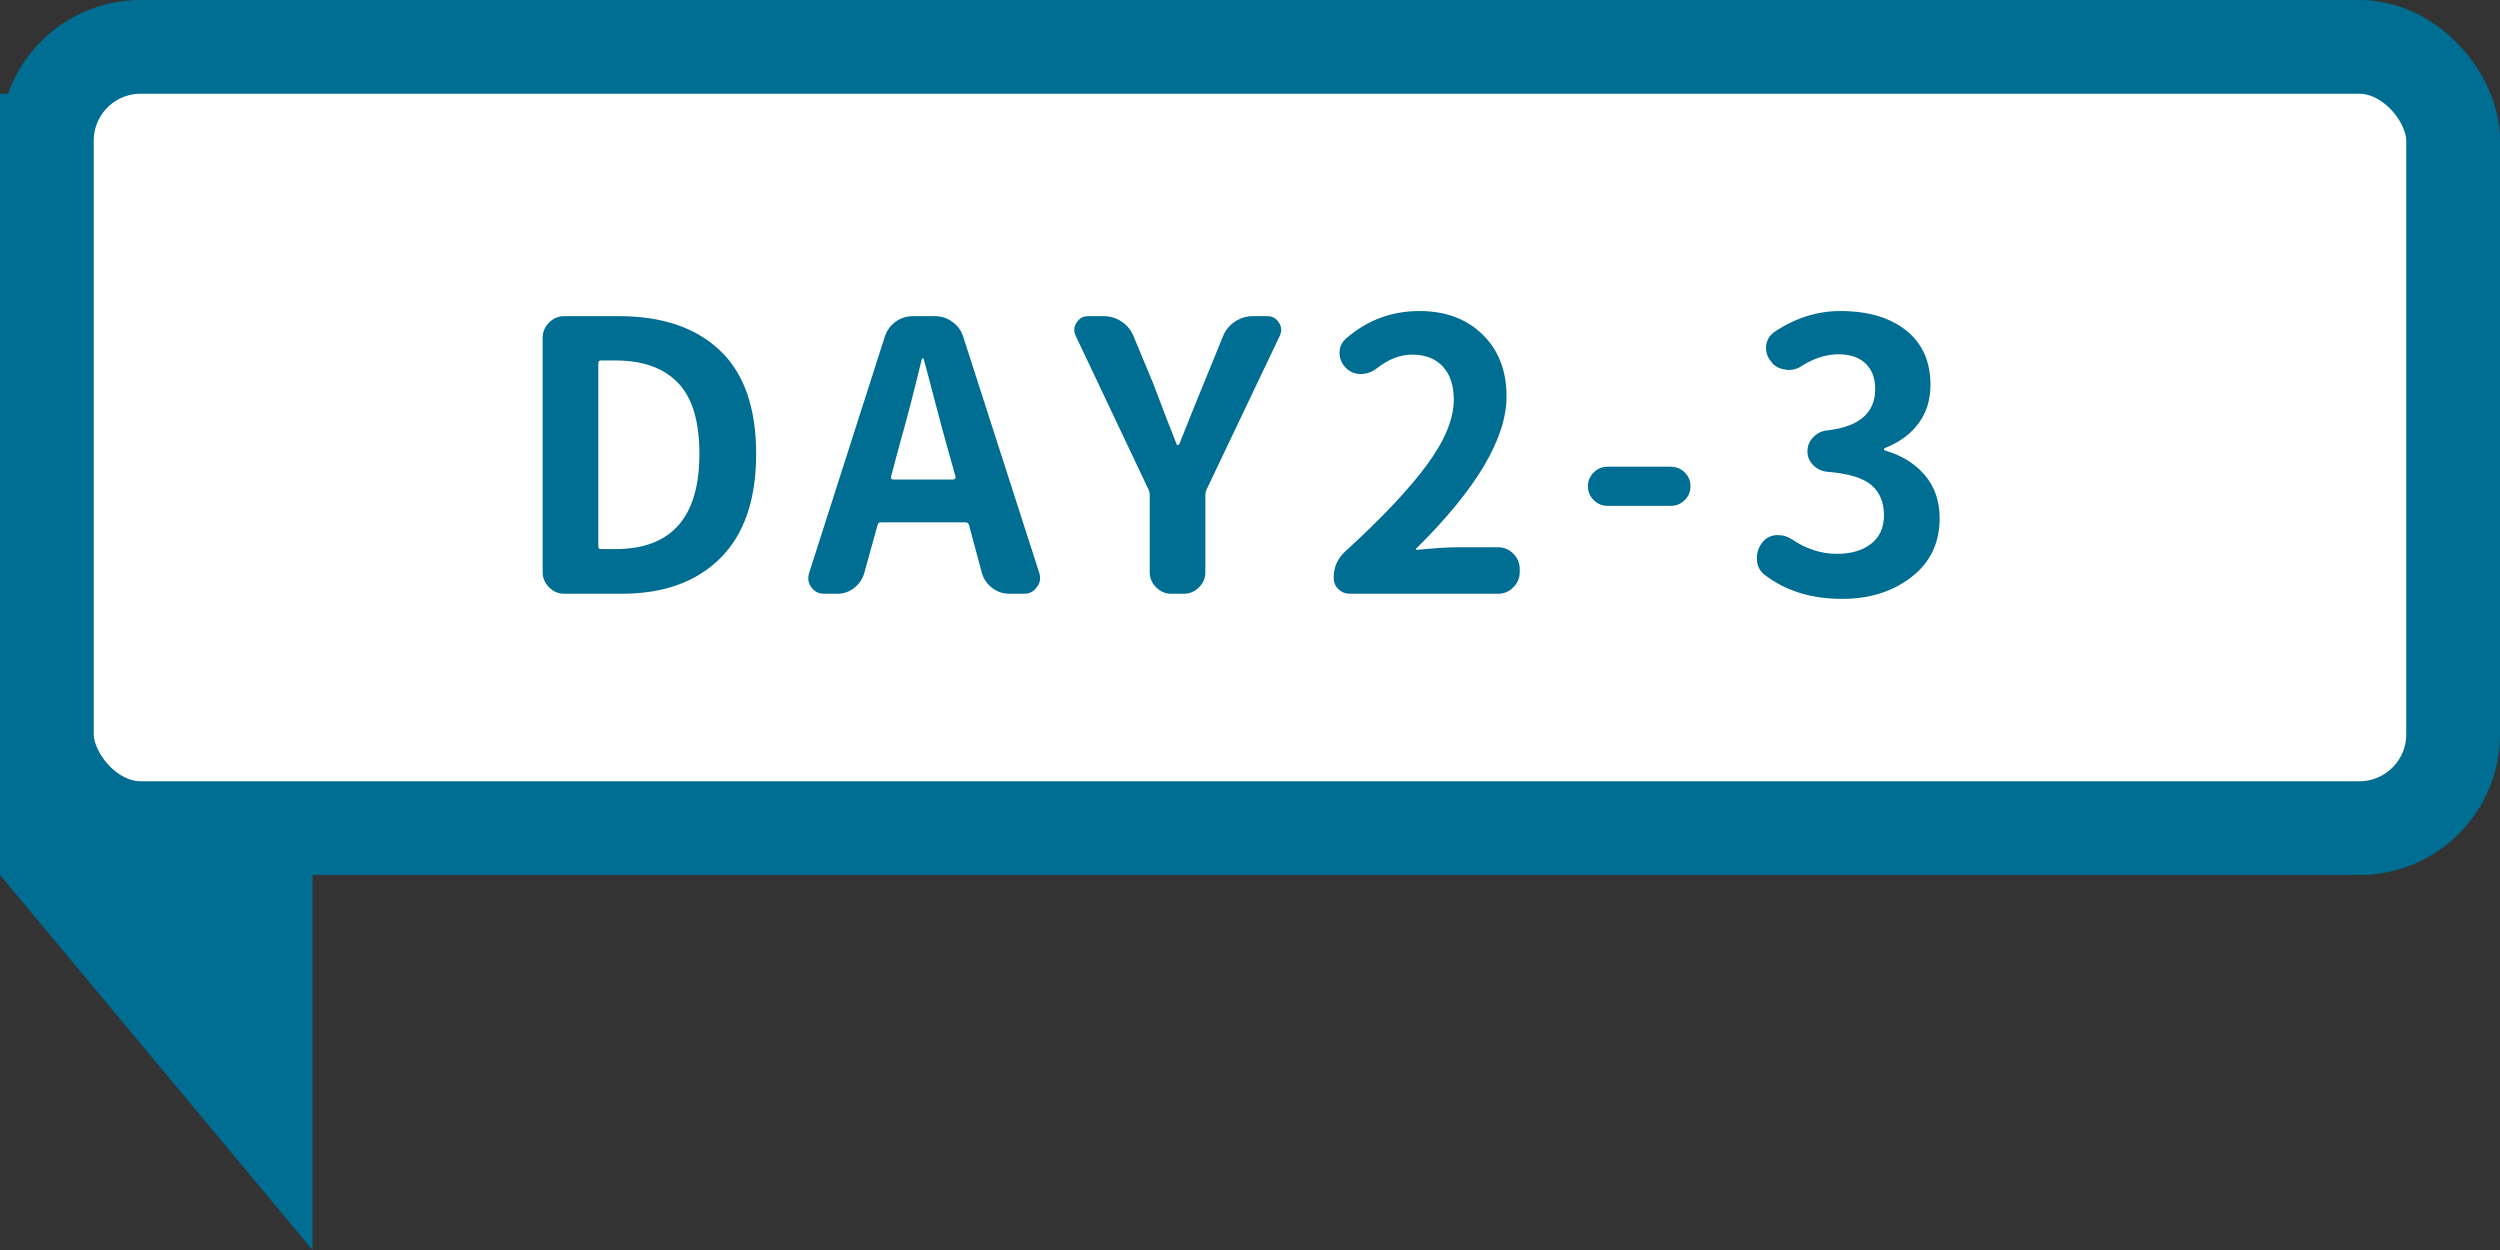
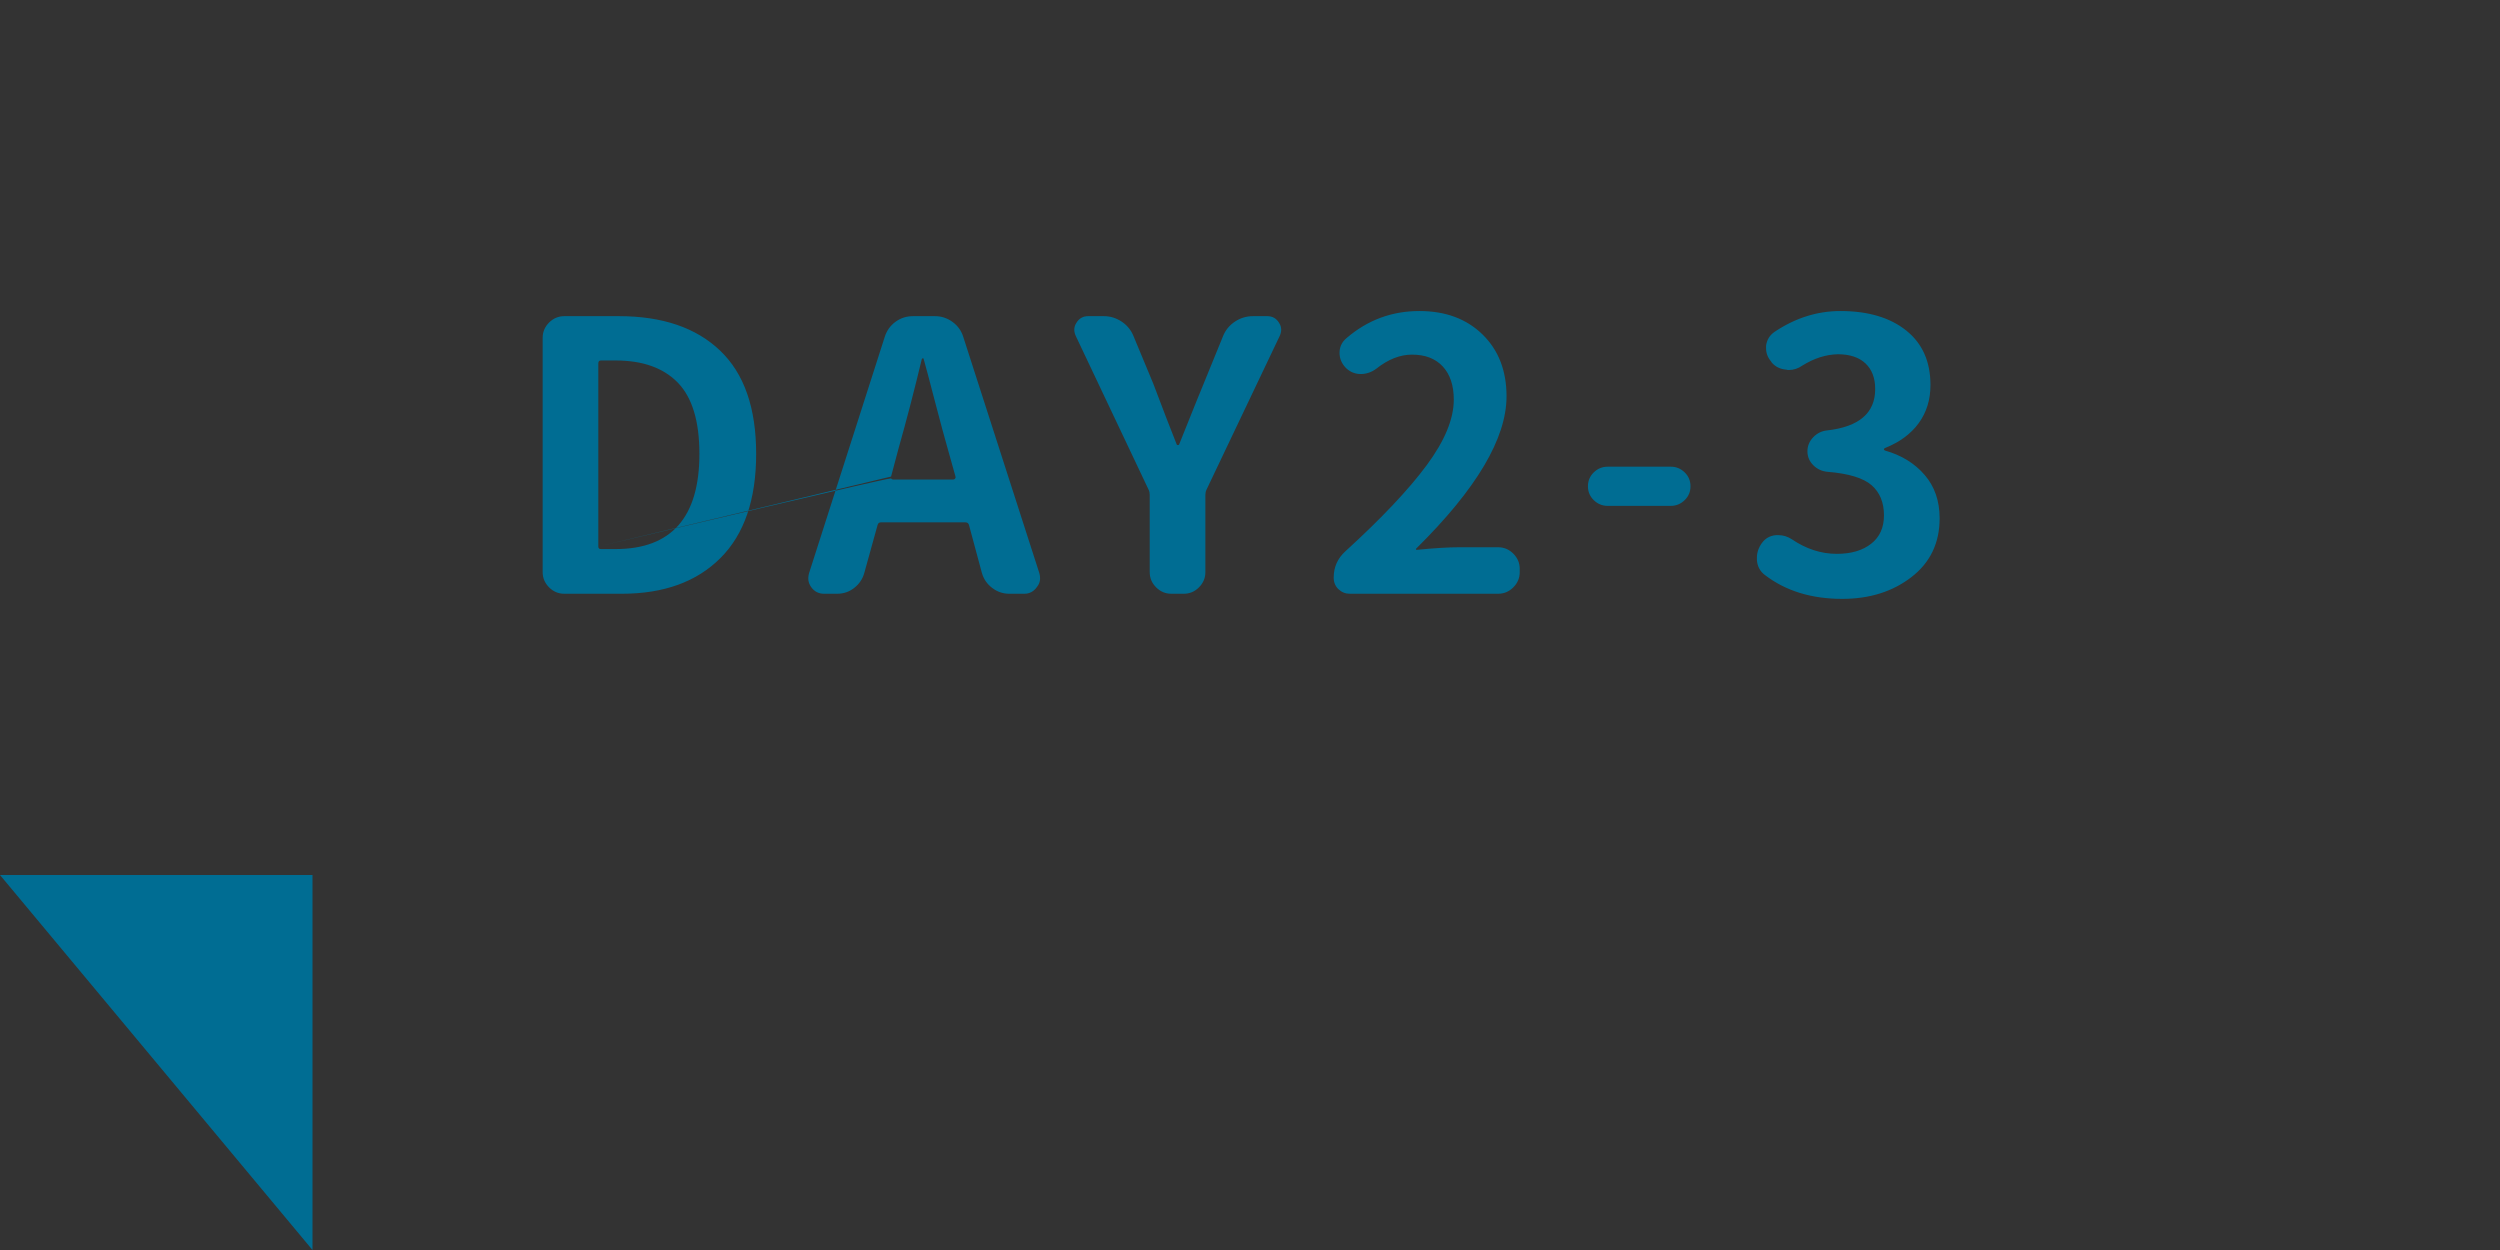
<svg xmlns="http://www.w3.org/2000/svg" width="80px" height="40px" viewBox="0 0 80 40" version="1.1">
  <rect x="0" y="0" width="80" height="40" fill="#333333" stroke="none" />
  <title>群組 18copycopy</title>
  <desc>Created with Sketch.</desc>
  <g id="頁面-1" stroke="none" stroke-width="1" fill="none" fill-rule="evenodd">
    <g id="新加坡" transform="translate(-130, -1599)">
      <g id="群組-18copycopy" transform="translate(130, 1599)">
        <g id="群組-17" transform="translate(0, 3)" fill="#006D93">
          <polygon id="Fill-1" points="0 25 10 37 10 25" />
-           <rect id="矩形" x="0" y="0" width="10" height="25" />
        </g>
-         <rect id="矩形" stroke="#006D93" stroke-width="3" fill="#FFFFFF" x="1.5" y="1.5" width="77" height="25" rx="3" />
-         <path d="M18.057,19 C17.869,19 17.707,18.932 17.57,18.795 C17.434,18.658 17.365,18.496 17.365,18.309 L17.365,10.809 C17.365,10.621 17.434,10.459 17.57,10.322 C17.707,10.186 17.869,10.117 18.057,10.117 L19.803,10.117 C21.193,10.117 22.273,10.484 23.043,11.219 C23.813,11.953 24.197,13.055 24.197,14.523 C24.197,15.984 23.816,17.096 23.055,17.857 C22.293,18.619 21.24,19 19.896,19 L18.057,19 Z M19.146,17.488 C19.146,17.543 19.174,17.57 19.229,17.57 L19.697,17.57 C21.486,17.57 22.381,16.555 22.381,14.523 C22.381,13.477 22.15,12.717 21.689,12.244 C21.229,11.771 20.564,11.535 19.697,11.535 L19.229,11.535 C19.174,11.535 19.146,11.566 19.146,11.629 L19.146,17.488 Z M28.514,15.25 C28.506,15.273 28.508,15.295 28.52,15.314 C28.531,15.334 28.549,15.344 28.572,15.344 L30.506,15.344 C30.529,15.344 30.549,15.334 30.564,15.314 C30.58,15.295 30.584,15.273 30.576,15.25 L30.33,14.371 C30.229,14.02 30.088,13.498 29.908,12.807 C29.729,12.115 29.611,11.676 29.557,11.488 C29.557,11.473 29.549,11.465 29.533,11.465 C29.518,11.465 29.506,11.473 29.498,11.488 C29.271,12.441 29.021,13.402 28.748,14.371 L28.514,15.25 Z M32.299,19 C32.096,19 31.912,18.938 31.748,18.812 C31.584,18.687 31.475,18.527 31.42,18.332 L31.01,16.809 C30.994,16.746 30.955,16.715 30.893,16.715 L28.186,16.715 C28.131,16.715 28.096,16.746 28.08,16.809 L27.658,18.332 C27.604,18.527 27.496,18.687 27.336,18.812 C27.176,18.938 26.994,19 26.791,19 L26.369,19 C26.197,19 26.061,18.93 25.959,18.789 C25.896,18.703 25.865,18.609 25.865,18.508 C25.865,18.453 25.873,18.398 25.889,18.344 L28.314,10.773 C28.377,10.578 28.49,10.42 28.654,10.299 C28.818,10.178 29.006,10.117 29.217,10.117 L29.92,10.117 C30.123,10.117 30.309,10.178 30.477,10.299 C30.645,10.42 30.76,10.578 30.822,10.773 L33.26,18.344 C33.275,18.398 33.283,18.453 33.283,18.508 C33.283,18.609 33.248,18.703 33.178,18.789 C33.076,18.93 32.943,19 32.779,19 L32.299,19 Z M37.482,19 C37.295,19 37.133,18.932 36.996,18.795 C36.859,18.658 36.791,18.496 36.791,18.309 L36.791,15.836 C36.791,15.773 36.779,15.719 36.756,15.672 L34.424,10.75 C34.393,10.68 34.377,10.613 34.377,10.551 C34.377,10.473 34.4,10.398 34.447,10.328 C34.533,10.187 34.658,10.117 34.822,10.117 L35.326,10.117 C35.529,10.117 35.719,10.176 35.895,10.293 C36.07,10.41 36.197,10.566 36.275,10.762 L36.908,12.285 C37.205,13.074 37.455,13.723 37.658,14.23 C37.666,14.238 37.678,14.242 37.693,14.242 C37.709,14.242 37.721,14.238 37.729,14.23 C38.213,13.02 38.475,12.371 38.514,12.285 L39.135,10.762 C39.213,10.566 39.34,10.41 39.516,10.293 C39.691,10.176 39.885,10.117 40.096,10.117 L40.553,10.117 C40.717,10.117 40.842,10.187 40.928,10.328 C40.975,10.398 40.998,10.473 40.998,10.551 C40.998,10.613 40.982,10.68 40.951,10.75 L38.607,15.672 C38.584,15.719 38.572,15.773 38.572,15.836 L38.572,18.309 C38.572,18.496 38.504,18.658 38.367,18.795 C38.23,18.932 38.068,19 37.881,19 L37.482,19 Z M43.193,19 C43.053,19 42.932,18.951 42.83,18.854 C42.729,18.756 42.678,18.633 42.678,18.484 C42.678,18.148 42.803,17.867 43.053,17.641 C44.209,16.586 45.076,15.668 45.654,14.887 C46.232,14.105 46.521,13.406 46.521,12.789 C46.521,12.336 46.404,11.982 46.17,11.729 C45.936,11.475 45.607,11.348 45.186,11.348 C44.803,11.348 44.424,11.496 44.049,11.793 C43.893,11.91 43.725,11.969 43.545,11.969 C43.365,11.969 43.209,11.906 43.076,11.781 C42.936,11.641 42.865,11.477 42.865,11.289 C42.865,11.102 42.939,10.945 43.088,10.82 C43.76,10.242 44.537,9.953 45.42,9.953 C46.256,9.953 46.93,10.203 47.441,10.703 C47.953,11.203 48.209,11.863 48.209,12.684 C48.209,14.027 47.248,15.648 45.326,17.547 C45.311,17.555 45.307,17.566 45.314,17.582 C45.322,17.598 45.334,17.602 45.35,17.594 C45.904,17.539 46.354,17.512 46.697,17.512 L47.939,17.512 C48.127,17.512 48.289,17.58 48.426,17.717 C48.563,17.854 48.631,18.016 48.631,18.203 L48.631,18.309 C48.631,18.496 48.563,18.658 48.426,18.795 C48.289,18.932 48.127,19 47.939,19 L43.193,19 Z M51.447,16.188 C51.275,16.188 51.127,16.127 51.002,16.006 C50.877,15.885 50.814,15.736 50.814,15.561 C50.814,15.385 50.877,15.236 51.002,15.115 C51.127,14.994 51.275,14.934 51.447,14.934 L53.463,14.934 C53.635,14.934 53.783,14.994 53.908,15.115 C54.033,15.236 54.096,15.385 54.096,15.561 C54.096,15.736 54.033,15.885 53.908,16.006 C53.783,16.127 53.635,16.188 53.463,16.188 L51.447,16.188 Z M58.951,19.164 C57.967,19.164 57.143,18.91 56.479,18.402 C56.322,18.285 56.236,18.125 56.221,17.922 L56.221,17.852 C56.221,17.68 56.275,17.52 56.385,17.371 C56.494,17.223 56.643,17.141 56.83,17.125 L56.912,17.125 C57.061,17.125 57.201,17.168 57.334,17.254 C57.795,17.566 58.275,17.723 58.775,17.723 C59.236,17.723 59.604,17.615 59.877,17.4 C60.15,17.186 60.287,16.883 60.287,16.492 C60.287,16.078 60.154,15.756 59.889,15.525 C59.623,15.295 59.154,15.152 58.482,15.098 C58.303,15.082 58.15,15.012 58.025,14.887 C57.9,14.762 57.838,14.613 57.838,14.441 C57.838,14.27 57.9,14.119 58.025,13.99 C58.15,13.861 58.299,13.789 58.471,13.773 C59.494,13.656 60.006,13.215 60.006,12.449 C60.006,12.098 59.902,11.824 59.695,11.629 C59.488,11.434 59.193,11.336 58.811,11.336 C58.428,11.344 58.049,11.465 57.674,11.699 C57.541,11.793 57.396,11.84 57.24,11.84 C57.209,11.84 57.182,11.836 57.158,11.828 C56.963,11.812 56.807,11.734 56.689,11.594 L56.678,11.57 C56.568,11.445 56.514,11.301 56.514,11.137 L56.514,11.066 C56.537,10.879 56.627,10.73 56.783,10.621 C57.447,10.176 58.15,9.953 58.893,9.953 C59.775,9.953 60.477,10.16 60.996,10.574 C61.516,10.988 61.775,11.57 61.775,12.32 C61.775,12.789 61.65,13.195 61.4,13.539 C61.15,13.883 60.791,14.148 60.322,14.336 C60.299,14.344 60.287,14.357 60.287,14.377 C60.287,14.396 60.299,14.41 60.322,14.418 C60.846,14.566 61.268,14.826 61.588,15.197 C61.908,15.568 62.068,16.031 62.068,16.586 C62.068,17.375 61.768,18.002 61.166,18.467 C60.564,18.932 59.826,19.164 58.951,19.164 Z" id="DAY2-3" fill="#006D93" fill-rule="nonzero" />
+         <path d="M18.057,19 C17.869,19 17.707,18.932 17.57,18.795 C17.434,18.658 17.365,18.496 17.365,18.309 L17.365,10.809 C17.365,10.621 17.434,10.459 17.57,10.322 C17.707,10.186 17.869,10.117 18.057,10.117 L19.803,10.117 C21.193,10.117 22.273,10.484 23.043,11.219 C23.813,11.953 24.197,13.055 24.197,14.523 C24.197,15.984 23.816,17.096 23.055,17.857 C22.293,18.619 21.24,19 19.896,19 L18.057,19 Z M19.146,17.488 C19.146,17.543 19.174,17.57 19.229,17.57 L19.697,17.57 C21.486,17.57 22.381,16.555 22.381,14.523 C22.381,13.477 22.15,12.717 21.689,12.244 C21.229,11.771 20.564,11.535 19.697,11.535 L19.229,11.535 C19.174,11.535 19.146,11.566 19.146,11.629 L19.146,17.488 Z C28.506,15.273 28.508,15.295 28.52,15.314 C28.531,15.334 28.549,15.344 28.572,15.344 L30.506,15.344 C30.529,15.344 30.549,15.334 30.564,15.314 C30.58,15.295 30.584,15.273 30.576,15.25 L30.33,14.371 C30.229,14.02 30.088,13.498 29.908,12.807 C29.729,12.115 29.611,11.676 29.557,11.488 C29.557,11.473 29.549,11.465 29.533,11.465 C29.518,11.465 29.506,11.473 29.498,11.488 C29.271,12.441 29.021,13.402 28.748,14.371 L28.514,15.25 Z M32.299,19 C32.096,19 31.912,18.938 31.748,18.812 C31.584,18.687 31.475,18.527 31.42,18.332 L31.01,16.809 C30.994,16.746 30.955,16.715 30.893,16.715 L28.186,16.715 C28.131,16.715 28.096,16.746 28.08,16.809 L27.658,18.332 C27.604,18.527 27.496,18.687 27.336,18.812 C27.176,18.938 26.994,19 26.791,19 L26.369,19 C26.197,19 26.061,18.93 25.959,18.789 C25.896,18.703 25.865,18.609 25.865,18.508 C25.865,18.453 25.873,18.398 25.889,18.344 L28.314,10.773 C28.377,10.578 28.49,10.42 28.654,10.299 C28.818,10.178 29.006,10.117 29.217,10.117 L29.92,10.117 C30.123,10.117 30.309,10.178 30.477,10.299 C30.645,10.42 30.76,10.578 30.822,10.773 L33.26,18.344 C33.275,18.398 33.283,18.453 33.283,18.508 C33.283,18.609 33.248,18.703 33.178,18.789 C33.076,18.93 32.943,19 32.779,19 L32.299,19 Z M37.482,19 C37.295,19 37.133,18.932 36.996,18.795 C36.859,18.658 36.791,18.496 36.791,18.309 L36.791,15.836 C36.791,15.773 36.779,15.719 36.756,15.672 L34.424,10.75 C34.393,10.68 34.377,10.613 34.377,10.551 C34.377,10.473 34.4,10.398 34.447,10.328 C34.533,10.187 34.658,10.117 34.822,10.117 L35.326,10.117 C35.529,10.117 35.719,10.176 35.895,10.293 C36.07,10.41 36.197,10.566 36.275,10.762 L36.908,12.285 C37.205,13.074 37.455,13.723 37.658,14.23 C37.666,14.238 37.678,14.242 37.693,14.242 C37.709,14.242 37.721,14.238 37.729,14.23 C38.213,13.02 38.475,12.371 38.514,12.285 L39.135,10.762 C39.213,10.566 39.34,10.41 39.516,10.293 C39.691,10.176 39.885,10.117 40.096,10.117 L40.553,10.117 C40.717,10.117 40.842,10.187 40.928,10.328 C40.975,10.398 40.998,10.473 40.998,10.551 C40.998,10.613 40.982,10.68 40.951,10.75 L38.607,15.672 C38.584,15.719 38.572,15.773 38.572,15.836 L38.572,18.309 C38.572,18.496 38.504,18.658 38.367,18.795 C38.23,18.932 38.068,19 37.881,19 L37.482,19 Z M43.193,19 C43.053,19 42.932,18.951 42.83,18.854 C42.729,18.756 42.678,18.633 42.678,18.484 C42.678,18.148 42.803,17.867 43.053,17.641 C44.209,16.586 45.076,15.668 45.654,14.887 C46.232,14.105 46.521,13.406 46.521,12.789 C46.521,12.336 46.404,11.982 46.17,11.729 C45.936,11.475 45.607,11.348 45.186,11.348 C44.803,11.348 44.424,11.496 44.049,11.793 C43.893,11.91 43.725,11.969 43.545,11.969 C43.365,11.969 43.209,11.906 43.076,11.781 C42.936,11.641 42.865,11.477 42.865,11.289 C42.865,11.102 42.939,10.945 43.088,10.82 C43.76,10.242 44.537,9.953 45.42,9.953 C46.256,9.953 46.93,10.203 47.441,10.703 C47.953,11.203 48.209,11.863 48.209,12.684 C48.209,14.027 47.248,15.648 45.326,17.547 C45.311,17.555 45.307,17.566 45.314,17.582 C45.322,17.598 45.334,17.602 45.35,17.594 C45.904,17.539 46.354,17.512 46.697,17.512 L47.939,17.512 C48.127,17.512 48.289,17.58 48.426,17.717 C48.563,17.854 48.631,18.016 48.631,18.203 L48.631,18.309 C48.631,18.496 48.563,18.658 48.426,18.795 C48.289,18.932 48.127,19 47.939,19 L43.193,19 Z M51.447,16.188 C51.275,16.188 51.127,16.127 51.002,16.006 C50.877,15.885 50.814,15.736 50.814,15.561 C50.814,15.385 50.877,15.236 51.002,15.115 C51.127,14.994 51.275,14.934 51.447,14.934 L53.463,14.934 C53.635,14.934 53.783,14.994 53.908,15.115 C54.033,15.236 54.096,15.385 54.096,15.561 C54.096,15.736 54.033,15.885 53.908,16.006 C53.783,16.127 53.635,16.188 53.463,16.188 L51.447,16.188 Z M58.951,19.164 C57.967,19.164 57.143,18.91 56.479,18.402 C56.322,18.285 56.236,18.125 56.221,17.922 L56.221,17.852 C56.221,17.68 56.275,17.52 56.385,17.371 C56.494,17.223 56.643,17.141 56.83,17.125 L56.912,17.125 C57.061,17.125 57.201,17.168 57.334,17.254 C57.795,17.566 58.275,17.723 58.775,17.723 C59.236,17.723 59.604,17.615 59.877,17.4 C60.15,17.186 60.287,16.883 60.287,16.492 C60.287,16.078 60.154,15.756 59.889,15.525 C59.623,15.295 59.154,15.152 58.482,15.098 C58.303,15.082 58.15,15.012 58.025,14.887 C57.9,14.762 57.838,14.613 57.838,14.441 C57.838,14.27 57.9,14.119 58.025,13.99 C58.15,13.861 58.299,13.789 58.471,13.773 C59.494,13.656 60.006,13.215 60.006,12.449 C60.006,12.098 59.902,11.824 59.695,11.629 C59.488,11.434 59.193,11.336 58.811,11.336 C58.428,11.344 58.049,11.465 57.674,11.699 C57.541,11.793 57.396,11.84 57.24,11.84 C57.209,11.84 57.182,11.836 57.158,11.828 C56.963,11.812 56.807,11.734 56.689,11.594 L56.678,11.57 C56.568,11.445 56.514,11.301 56.514,11.137 L56.514,11.066 C56.537,10.879 56.627,10.73 56.783,10.621 C57.447,10.176 58.15,9.953 58.893,9.953 C59.775,9.953 60.477,10.16 60.996,10.574 C61.516,10.988 61.775,11.57 61.775,12.32 C61.775,12.789 61.65,13.195 61.4,13.539 C61.15,13.883 60.791,14.148 60.322,14.336 C60.299,14.344 60.287,14.357 60.287,14.377 C60.287,14.396 60.299,14.41 60.322,14.418 C60.846,14.566 61.268,14.826 61.588,15.197 C61.908,15.568 62.068,16.031 62.068,16.586 C62.068,17.375 61.768,18.002 61.166,18.467 C60.564,18.932 59.826,19.164 58.951,19.164 Z" id="DAY2-3" fill="#006D93" fill-rule="nonzero" />
      </g>
    </g>
  </g>
</svg>